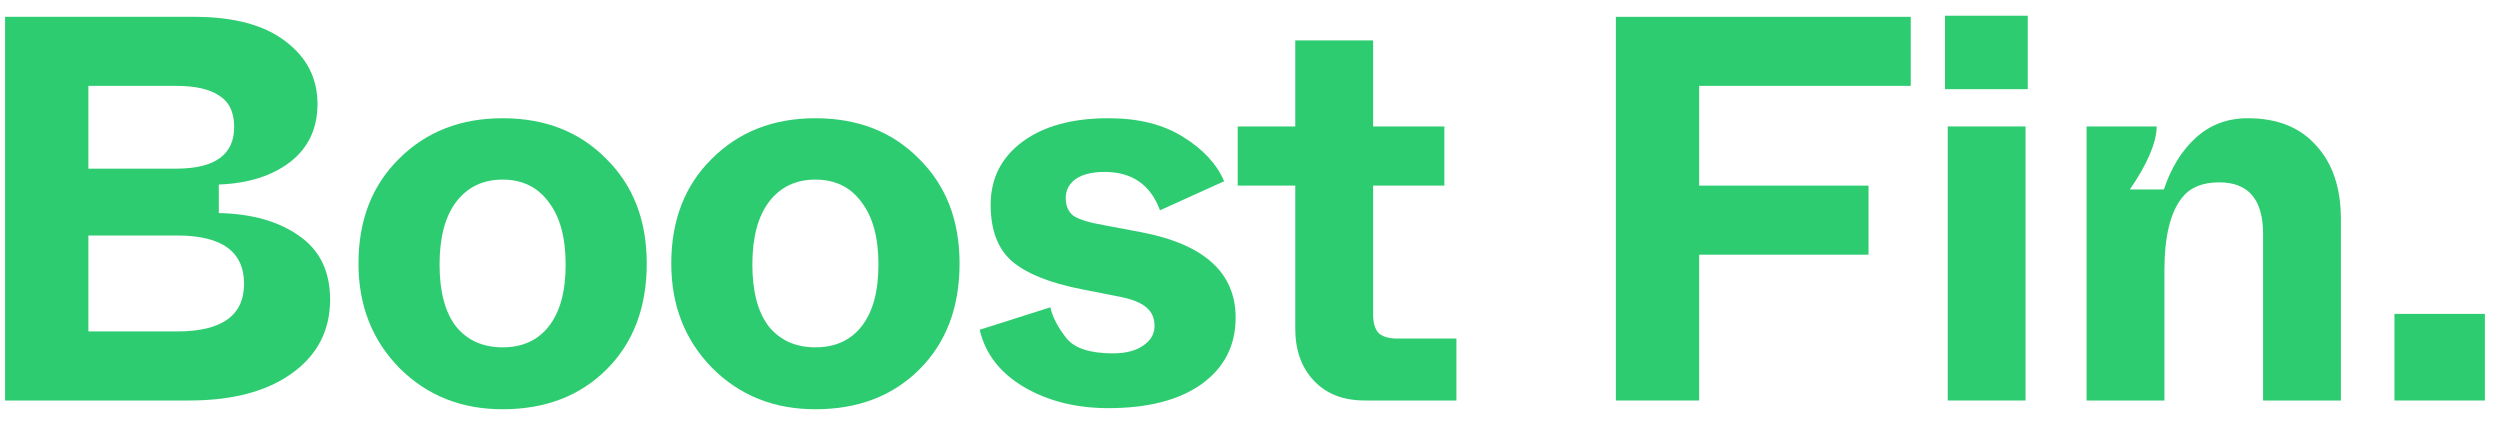
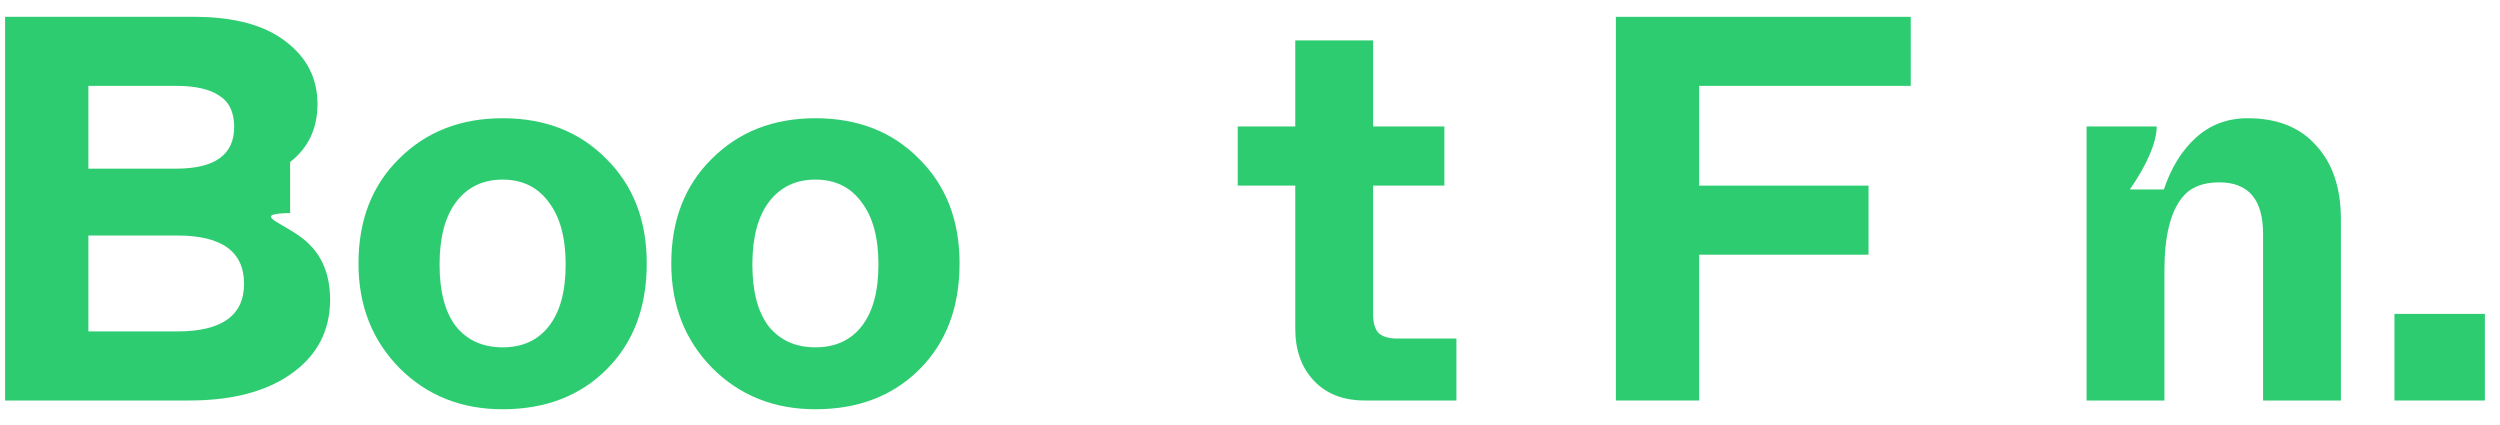
<svg xmlns="http://www.w3.org/2000/svg" width="100" height="17" viewBox="0 0 100 17" fill="none">
-   <path d="M0.203 16.02V0.673H7.767C9.36 0.673 10.58 1.002 11.428 1.659C12.276 2.302 12.7 3.136 12.7 4.159C12.7 5.138 12.334 5.913 11.604 6.483C10.873 7.038 9.923 7.338 8.753 7.381V8.522C10.084 8.551 11.158 8.858 11.976 9.442C12.795 10.012 13.204 10.86 13.204 11.986C13.204 13.213 12.7 14.193 11.691 14.923C10.683 15.654 9.309 16.02 7.57 16.02H0.203ZM3.536 6.746H7.043C8.593 6.746 9.367 6.19 9.367 5.079C9.367 4.495 9.17 4.078 8.775 3.83C8.395 3.567 7.818 3.435 7.043 3.435H3.536V6.746ZM3.536 13.257H7.087C8.87 13.257 9.762 12.621 9.762 11.35C9.762 10.063 8.87 9.42 7.087 9.42H3.536V13.257Z" fill="#2ECC71" />
+   <path d="M0.203 16.02V0.673H7.767C9.36 0.673 10.58 1.002 11.428 1.659C12.276 2.302 12.7 3.136 12.7 4.159C12.7 5.138 12.334 5.913 11.604 6.483V8.522C10.084 8.551 11.158 8.858 11.976 9.442C12.795 10.012 13.204 10.86 13.204 11.986C13.204 13.213 12.7 14.193 11.691 14.923C10.683 15.654 9.309 16.02 7.57 16.02H0.203ZM3.536 6.746H7.043C8.593 6.746 9.367 6.19 9.367 5.079C9.367 4.495 9.17 4.078 8.775 3.83C8.395 3.567 7.818 3.435 7.043 3.435H3.536V6.746ZM3.536 13.257H7.087C8.87 13.257 9.762 12.621 9.762 11.35C9.762 10.063 8.87 9.42 7.087 9.42H3.536V13.257Z" fill="#2ECC71" />
  <path d="M14.339 10.539C14.339 8.814 14.879 7.418 15.961 6.351C17.043 5.269 18.424 4.729 20.105 4.729C21.8 4.729 23.181 5.269 24.248 6.351C25.33 7.418 25.87 8.814 25.87 10.539C25.87 12.292 25.337 13.703 24.27 14.77C23.203 15.837 21.815 16.37 20.105 16.37C18.453 16.37 17.079 15.822 15.983 14.726C14.887 13.615 14.339 12.219 14.339 10.539ZM21.946 13.06C22.399 12.49 22.626 11.664 22.626 10.582C22.626 9.501 22.399 8.668 21.946 8.083C21.508 7.484 20.894 7.184 20.105 7.184C19.315 7.184 18.694 7.484 18.241 8.083C17.802 8.668 17.583 9.501 17.583 10.582C17.583 11.664 17.802 12.49 18.241 13.06C18.694 13.615 19.315 13.893 20.105 13.893C20.894 13.893 21.508 13.615 21.946 13.06Z" fill="#2ECC71" />
  <path d="M26.851 10.539C26.851 8.814 27.391 7.418 28.473 6.351C29.555 5.269 30.936 4.729 32.617 4.729C34.312 4.729 35.693 5.269 36.76 6.351C37.842 7.418 38.383 8.814 38.383 10.539C38.383 12.292 37.849 13.703 36.782 14.77C35.715 15.837 34.327 16.37 32.617 16.37C30.965 16.37 29.591 15.822 28.495 14.726C27.399 13.615 26.851 12.219 26.851 10.539ZM34.458 13.06C34.911 12.49 35.138 11.664 35.138 10.582C35.138 9.501 34.911 8.668 34.458 8.083C34.02 7.484 33.406 7.184 32.617 7.184C31.827 7.184 31.206 7.484 30.753 8.083C30.315 8.668 30.095 9.501 30.095 10.582C30.095 11.664 30.315 12.49 30.753 13.06C31.206 13.615 31.827 13.893 32.617 13.893C33.406 13.893 34.02 13.615 34.458 13.06Z" fill="#2ECC71" />
-   <path d="M39.187 13.191L42.015 12.292C42.103 12.687 42.315 13.096 42.651 13.52C42.973 13.929 43.594 14.134 44.515 14.134C45.026 14.134 45.428 14.032 45.721 13.827C46.028 13.623 46.181 13.359 46.181 13.038C46.181 12.731 46.079 12.49 45.874 12.314C45.669 12.124 45.319 11.978 44.822 11.876L43.265 11.569C41.993 11.32 41.065 10.948 40.481 10.451C39.911 9.954 39.626 9.201 39.626 8.193C39.626 7.14 40.05 6.3 40.897 5.671C41.745 5.043 42.892 4.729 44.339 4.729C45.538 4.729 46.532 4.977 47.321 5.474C48.125 5.971 48.673 6.563 48.965 7.25L46.4 8.412C46.02 7.389 45.282 6.877 44.186 6.877C43.689 6.877 43.302 6.972 43.024 7.162C42.761 7.352 42.629 7.608 42.629 7.93C42.629 8.236 42.732 8.47 42.936 8.631C43.155 8.777 43.557 8.902 44.142 9.004L45.655 9.289C48.169 9.771 49.426 10.911 49.426 12.709C49.426 13.82 48.973 14.704 48.066 15.362C47.16 16.005 45.918 16.326 44.339 16.326C43.038 16.326 41.906 16.041 40.941 15.471C39.991 14.901 39.407 14.141 39.187 13.191Z" fill="#2ECC71" />
  <path d="M51.811 13.147V7.425H49.509V5.058H51.811V1.615H54.925V5.058H57.775V7.425H54.925V12.577C54.925 12.914 54.998 13.162 55.144 13.323C55.304 13.469 55.553 13.542 55.889 13.542H58.257V16.02H54.596C53.733 16.02 53.054 15.756 52.557 15.23C52.06 14.704 51.811 14.01 51.811 13.147Z" fill="#2ECC71" />
  <path d="M64.635 16.02V0.673H76.43V3.435H67.967V7.425H74.741V10.188H67.967V16.02H64.635Z" fill="#2ECC71" />
-   <path d="M77.799 3.567V0.629H81.11V3.567H77.799ZM77.909 16.02V5.058H81.022V16.02H77.909Z" fill="#2ECC71" />
  <path d="M83.463 16.02V5.058H86.27C86.255 5.715 85.897 6.556 85.195 7.579H86.555C86.847 6.702 87.278 6.008 87.848 5.496C88.418 4.984 89.105 4.729 89.909 4.729C91.093 4.729 92.006 5.094 92.65 5.825C93.307 6.541 93.636 7.52 93.636 8.763V16.02H90.523V9.355C90.523 7.981 89.938 7.294 88.769 7.294C88.111 7.294 87.622 7.491 87.3 7.886C86.818 8.47 86.577 9.45 86.577 10.823V16.02H83.463Z" fill="#2ECC71" />
  <path d="M95.778 16.02V12.556H99.395V16.02H95.778Z" fill="#2ECC71" />
</svg>